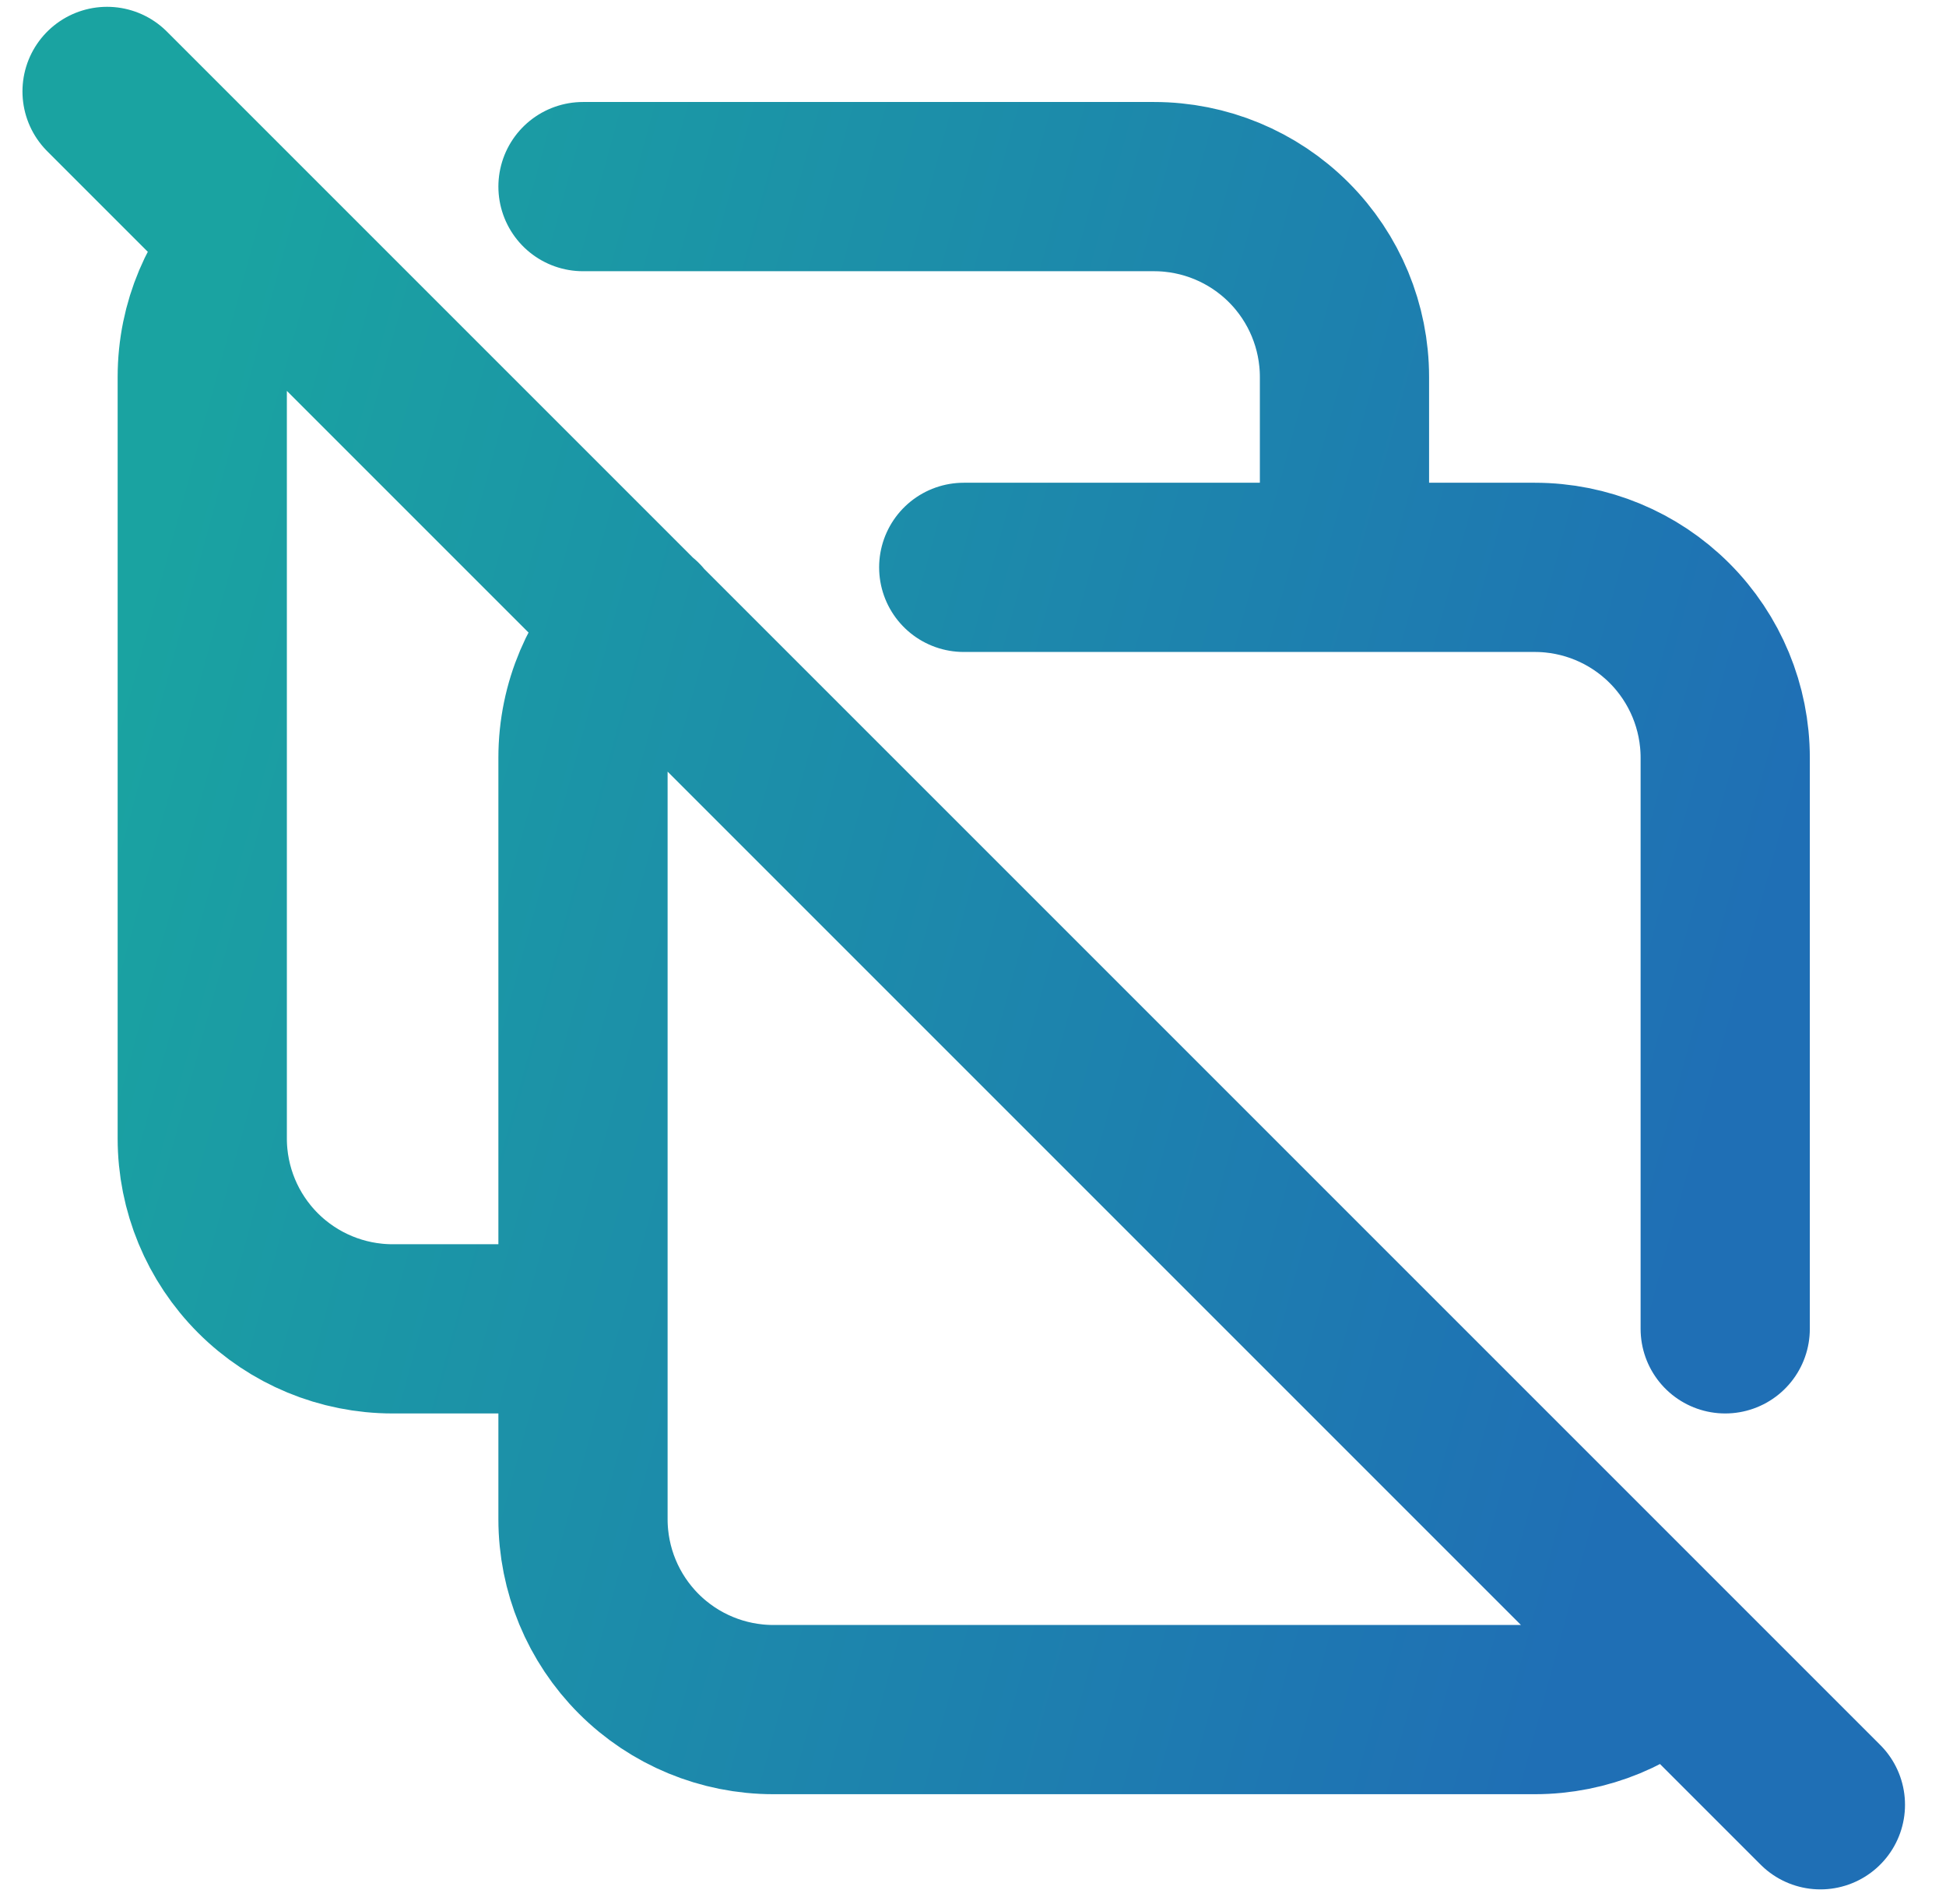
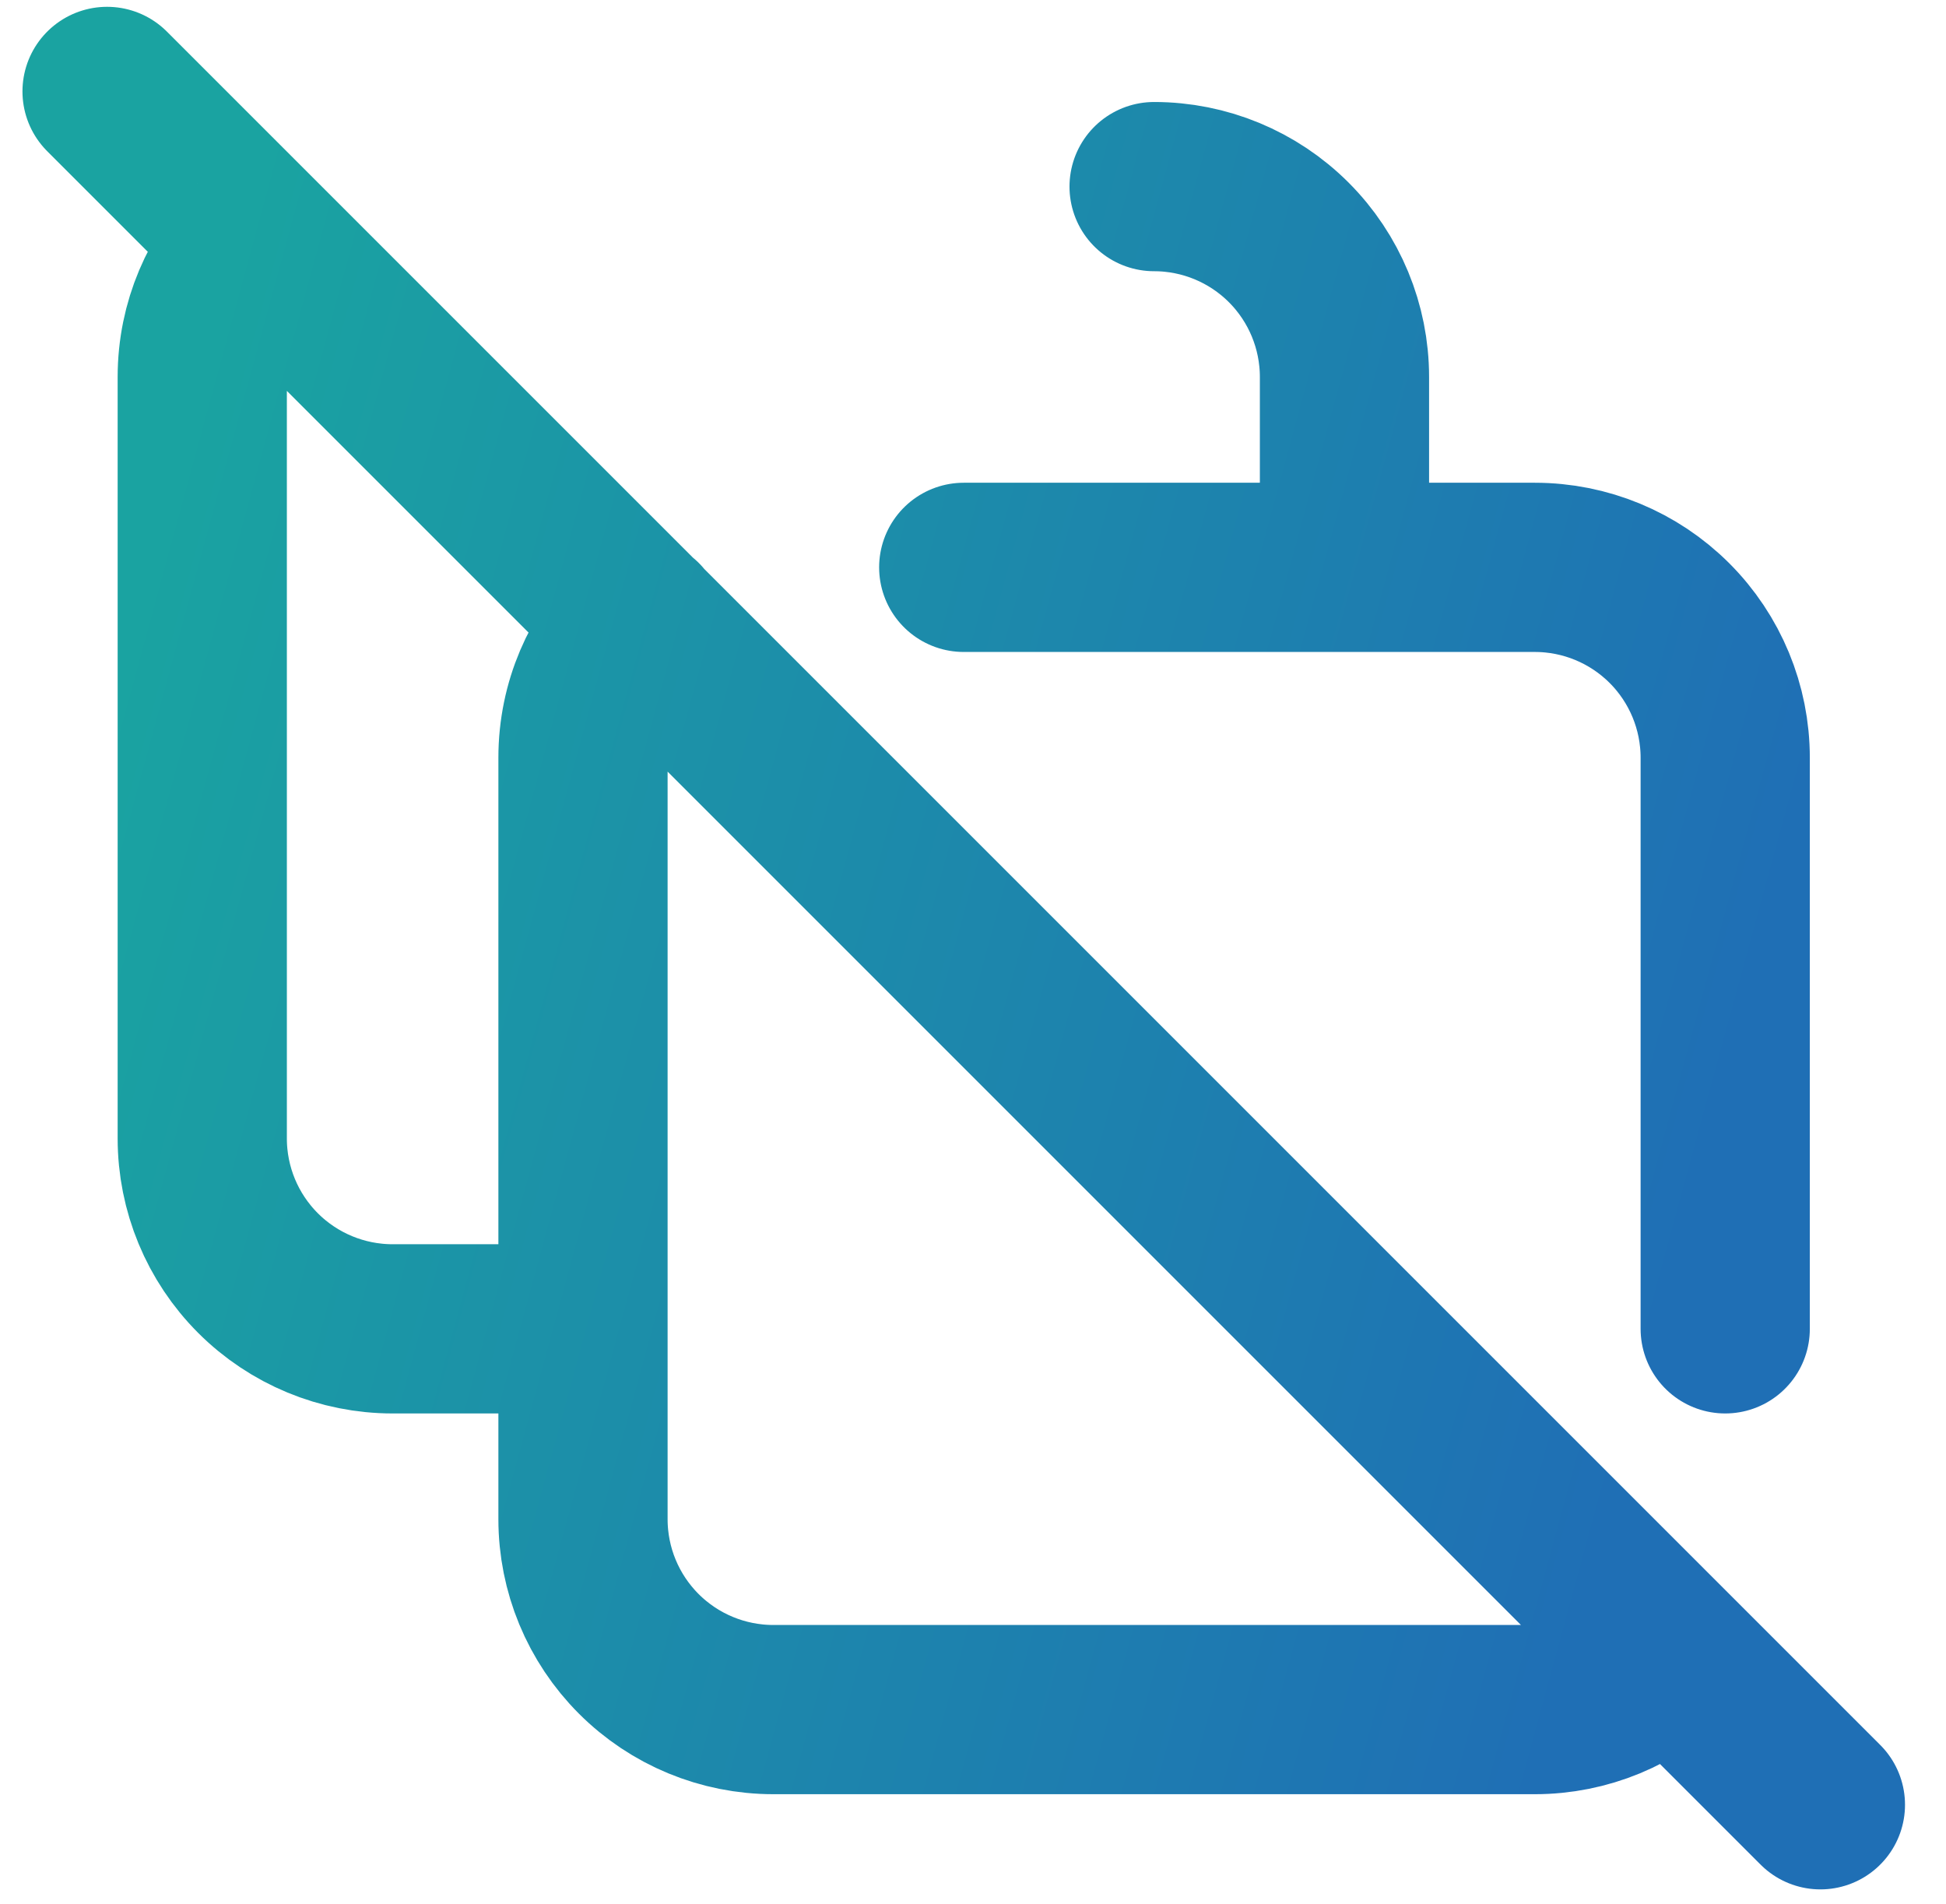
<svg xmlns="http://www.w3.org/2000/svg" width="46" height="45" viewBox="0 0 46 45" fill="none">
-   <path d="M39.462 39.095C38.618 39.938 37.474 40.411 36.281 40.411H18.281C17.087 40.411 15.943 39.937 15.099 39.093C14.255 38.249 13.781 37.105 13.781 35.911V17.911C13.781 16.665 14.287 15.537 15.106 14.723M22.781 13.411H36.281C37.474 13.411 38.619 13.885 39.463 14.729C40.307 15.573 40.781 16.718 40.781 17.911V31.411M31.781 13.411V8.911C31.781 7.718 31.307 6.573 30.463 5.729C29.619 4.885 28.474 4.411 27.281 4.411H13.781M6.091 5.739C5.281 6.549 4.781 7.674 4.781 8.911V26.911C4.781 28.105 5.255 29.249 6.099 30.093C6.943 30.937 8.088 31.411 9.281 31.411H13.781M2.531 2.161L43.031 42.661" stroke="url(#paint0_linear_559_2501)" stroke-width="4" stroke-linecap="round" stroke-linejoin="round" />
+   <path d="M39.462 39.095C38.618 39.938 37.474 40.411 36.281 40.411H18.281C17.087 40.411 15.943 39.937 15.099 39.093C14.255 38.249 13.781 37.105 13.781 35.911V17.911C13.781 16.665 14.287 15.537 15.106 14.723M22.781 13.411H36.281C37.474 13.411 38.619 13.885 39.463 14.729C40.307 15.573 40.781 16.718 40.781 17.911V31.411M31.781 13.411V8.911C31.781 7.718 31.307 6.573 30.463 5.729C29.619 4.885 28.474 4.411 27.281 4.411M6.091 5.739C5.281 6.549 4.781 7.674 4.781 8.911V26.911C4.781 28.105 5.255 29.249 6.099 30.093C6.943 30.937 8.088 31.411 9.281 31.411H13.781M2.531 2.161L43.031 42.661" stroke="url(#paint0_linear_559_2501)" stroke-width="4" stroke-linecap="round" stroke-linejoin="round" />
  <defs>
    <linearGradient id="paint0_linear_559_2501" x1="4.691" y1="9.046" x2="42.553" y2="19.355" gradientUnits="userSpaceOnUse">
      <stop stop-color="#1AA3A1" />
      <stop offset="1" stop-color="#1F6FB5" />
    </linearGradient>
  </defs>
</svg>